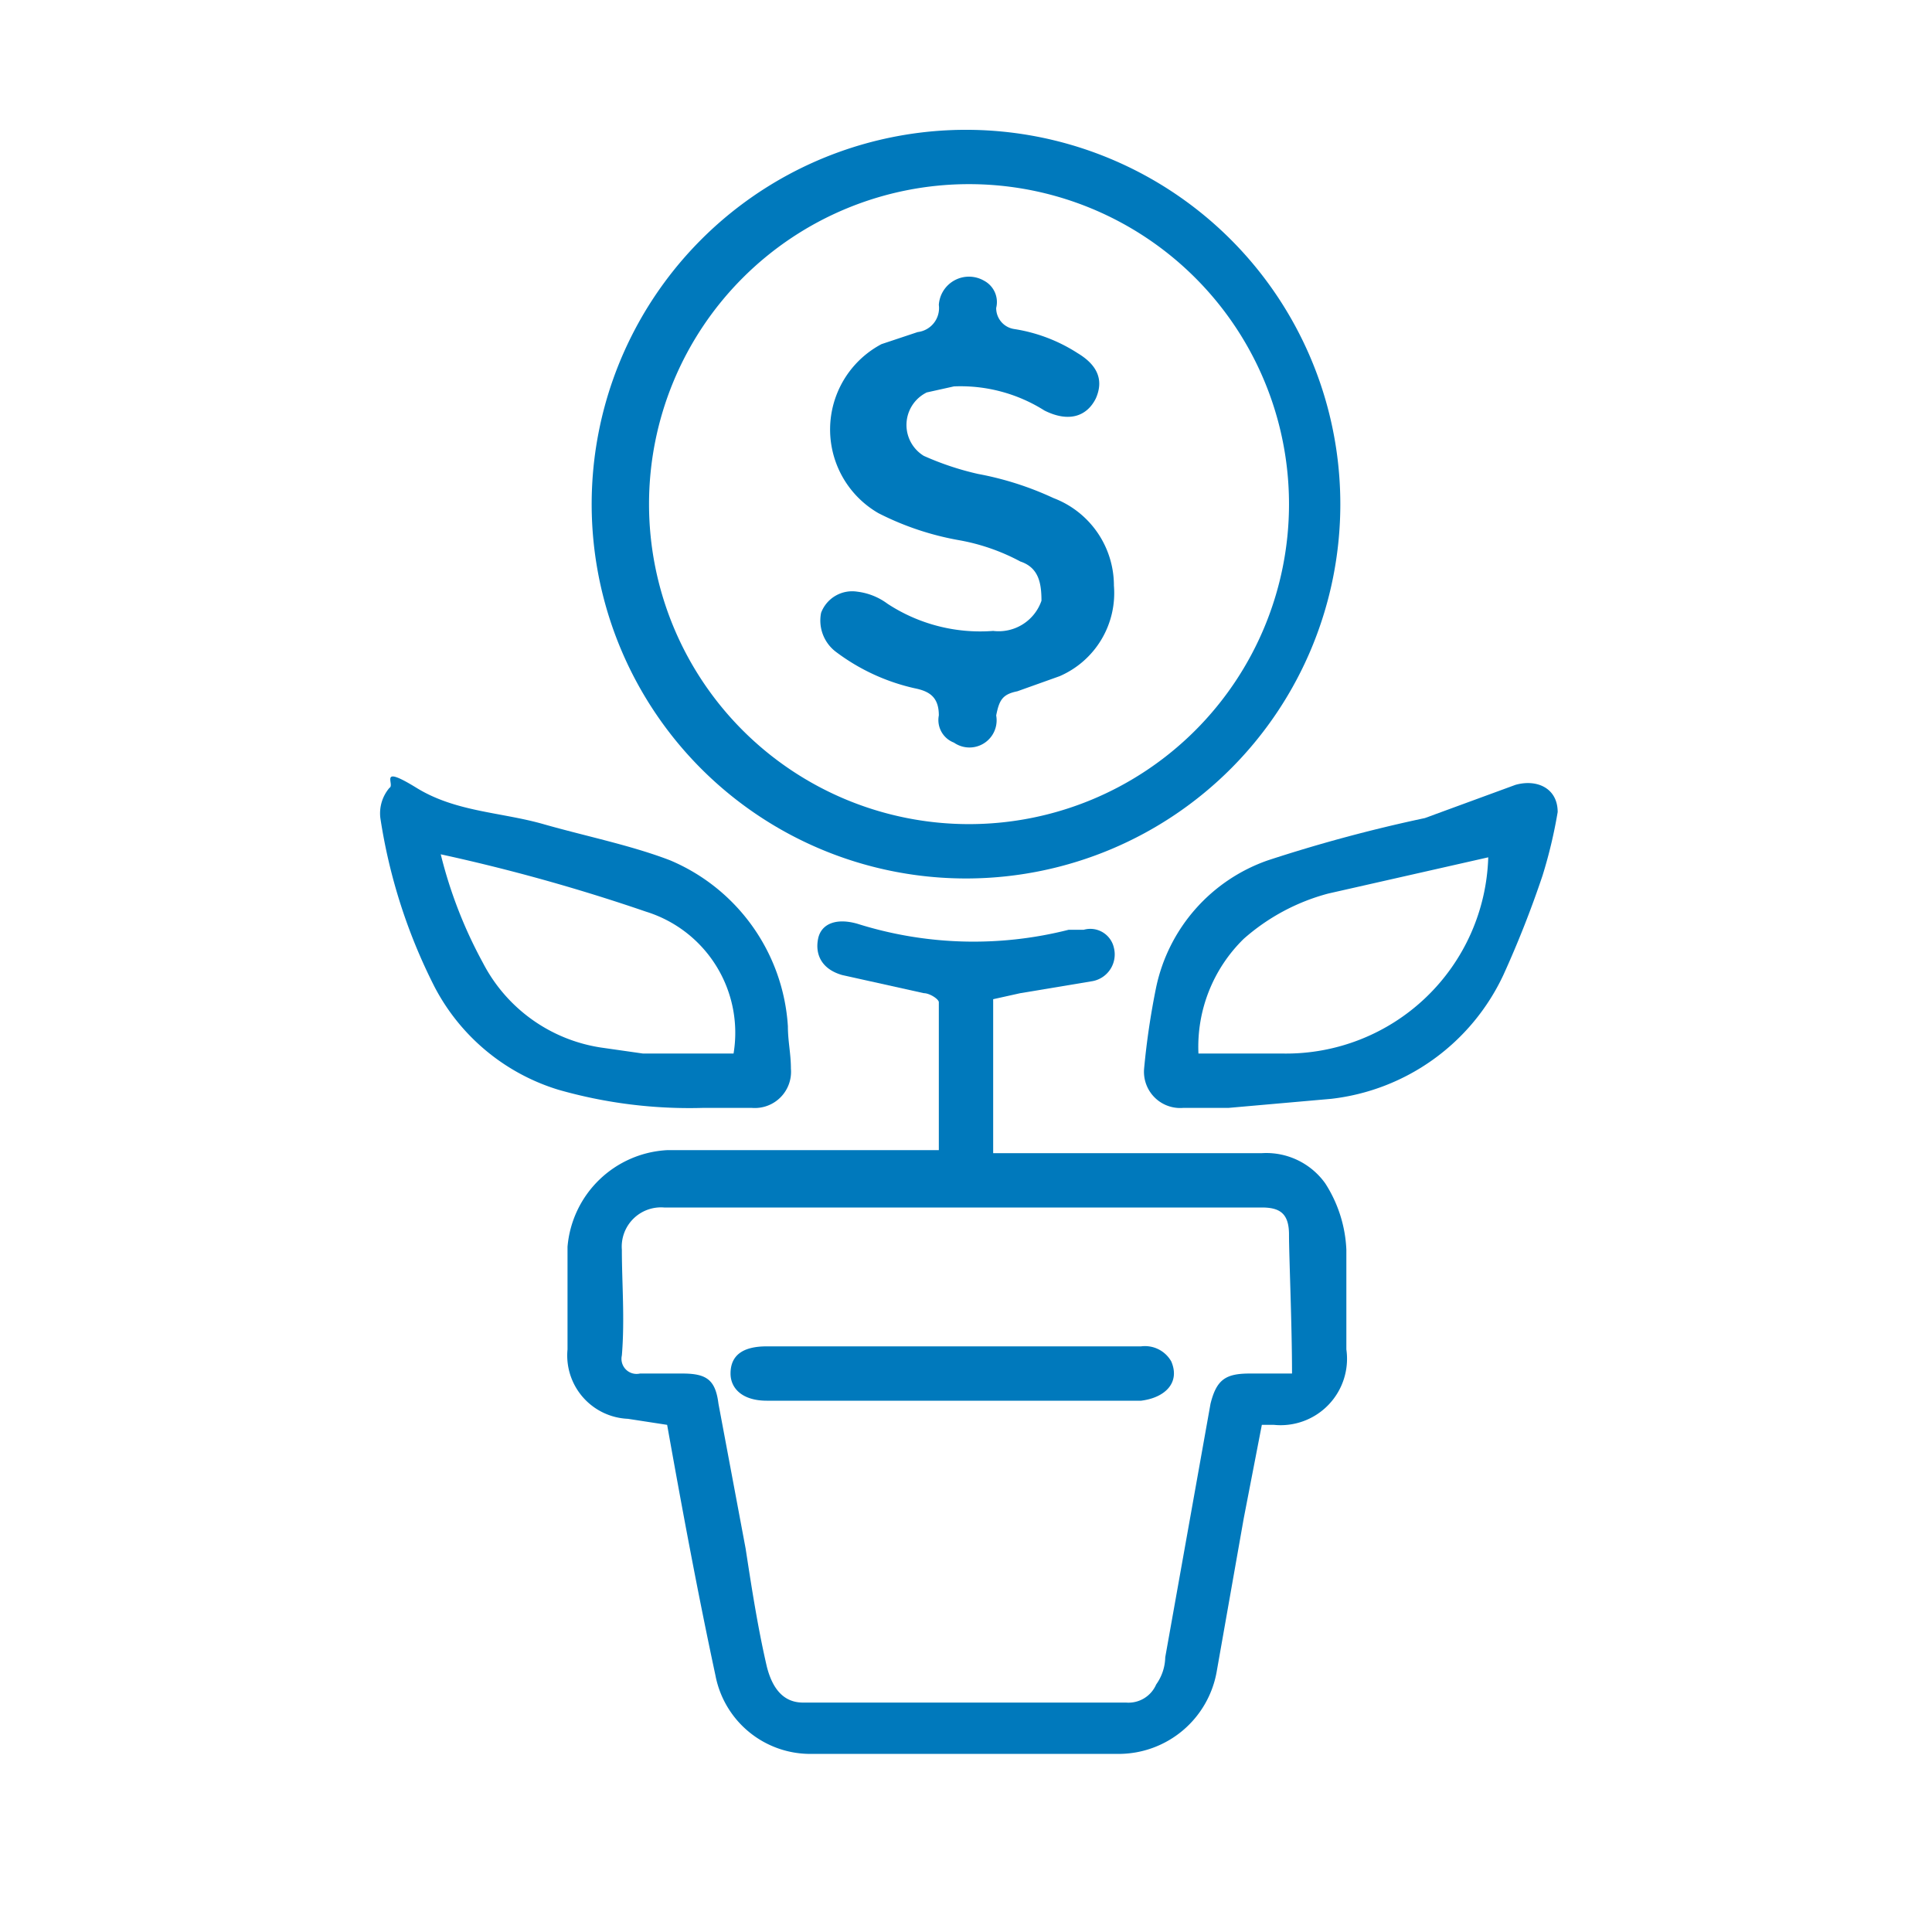
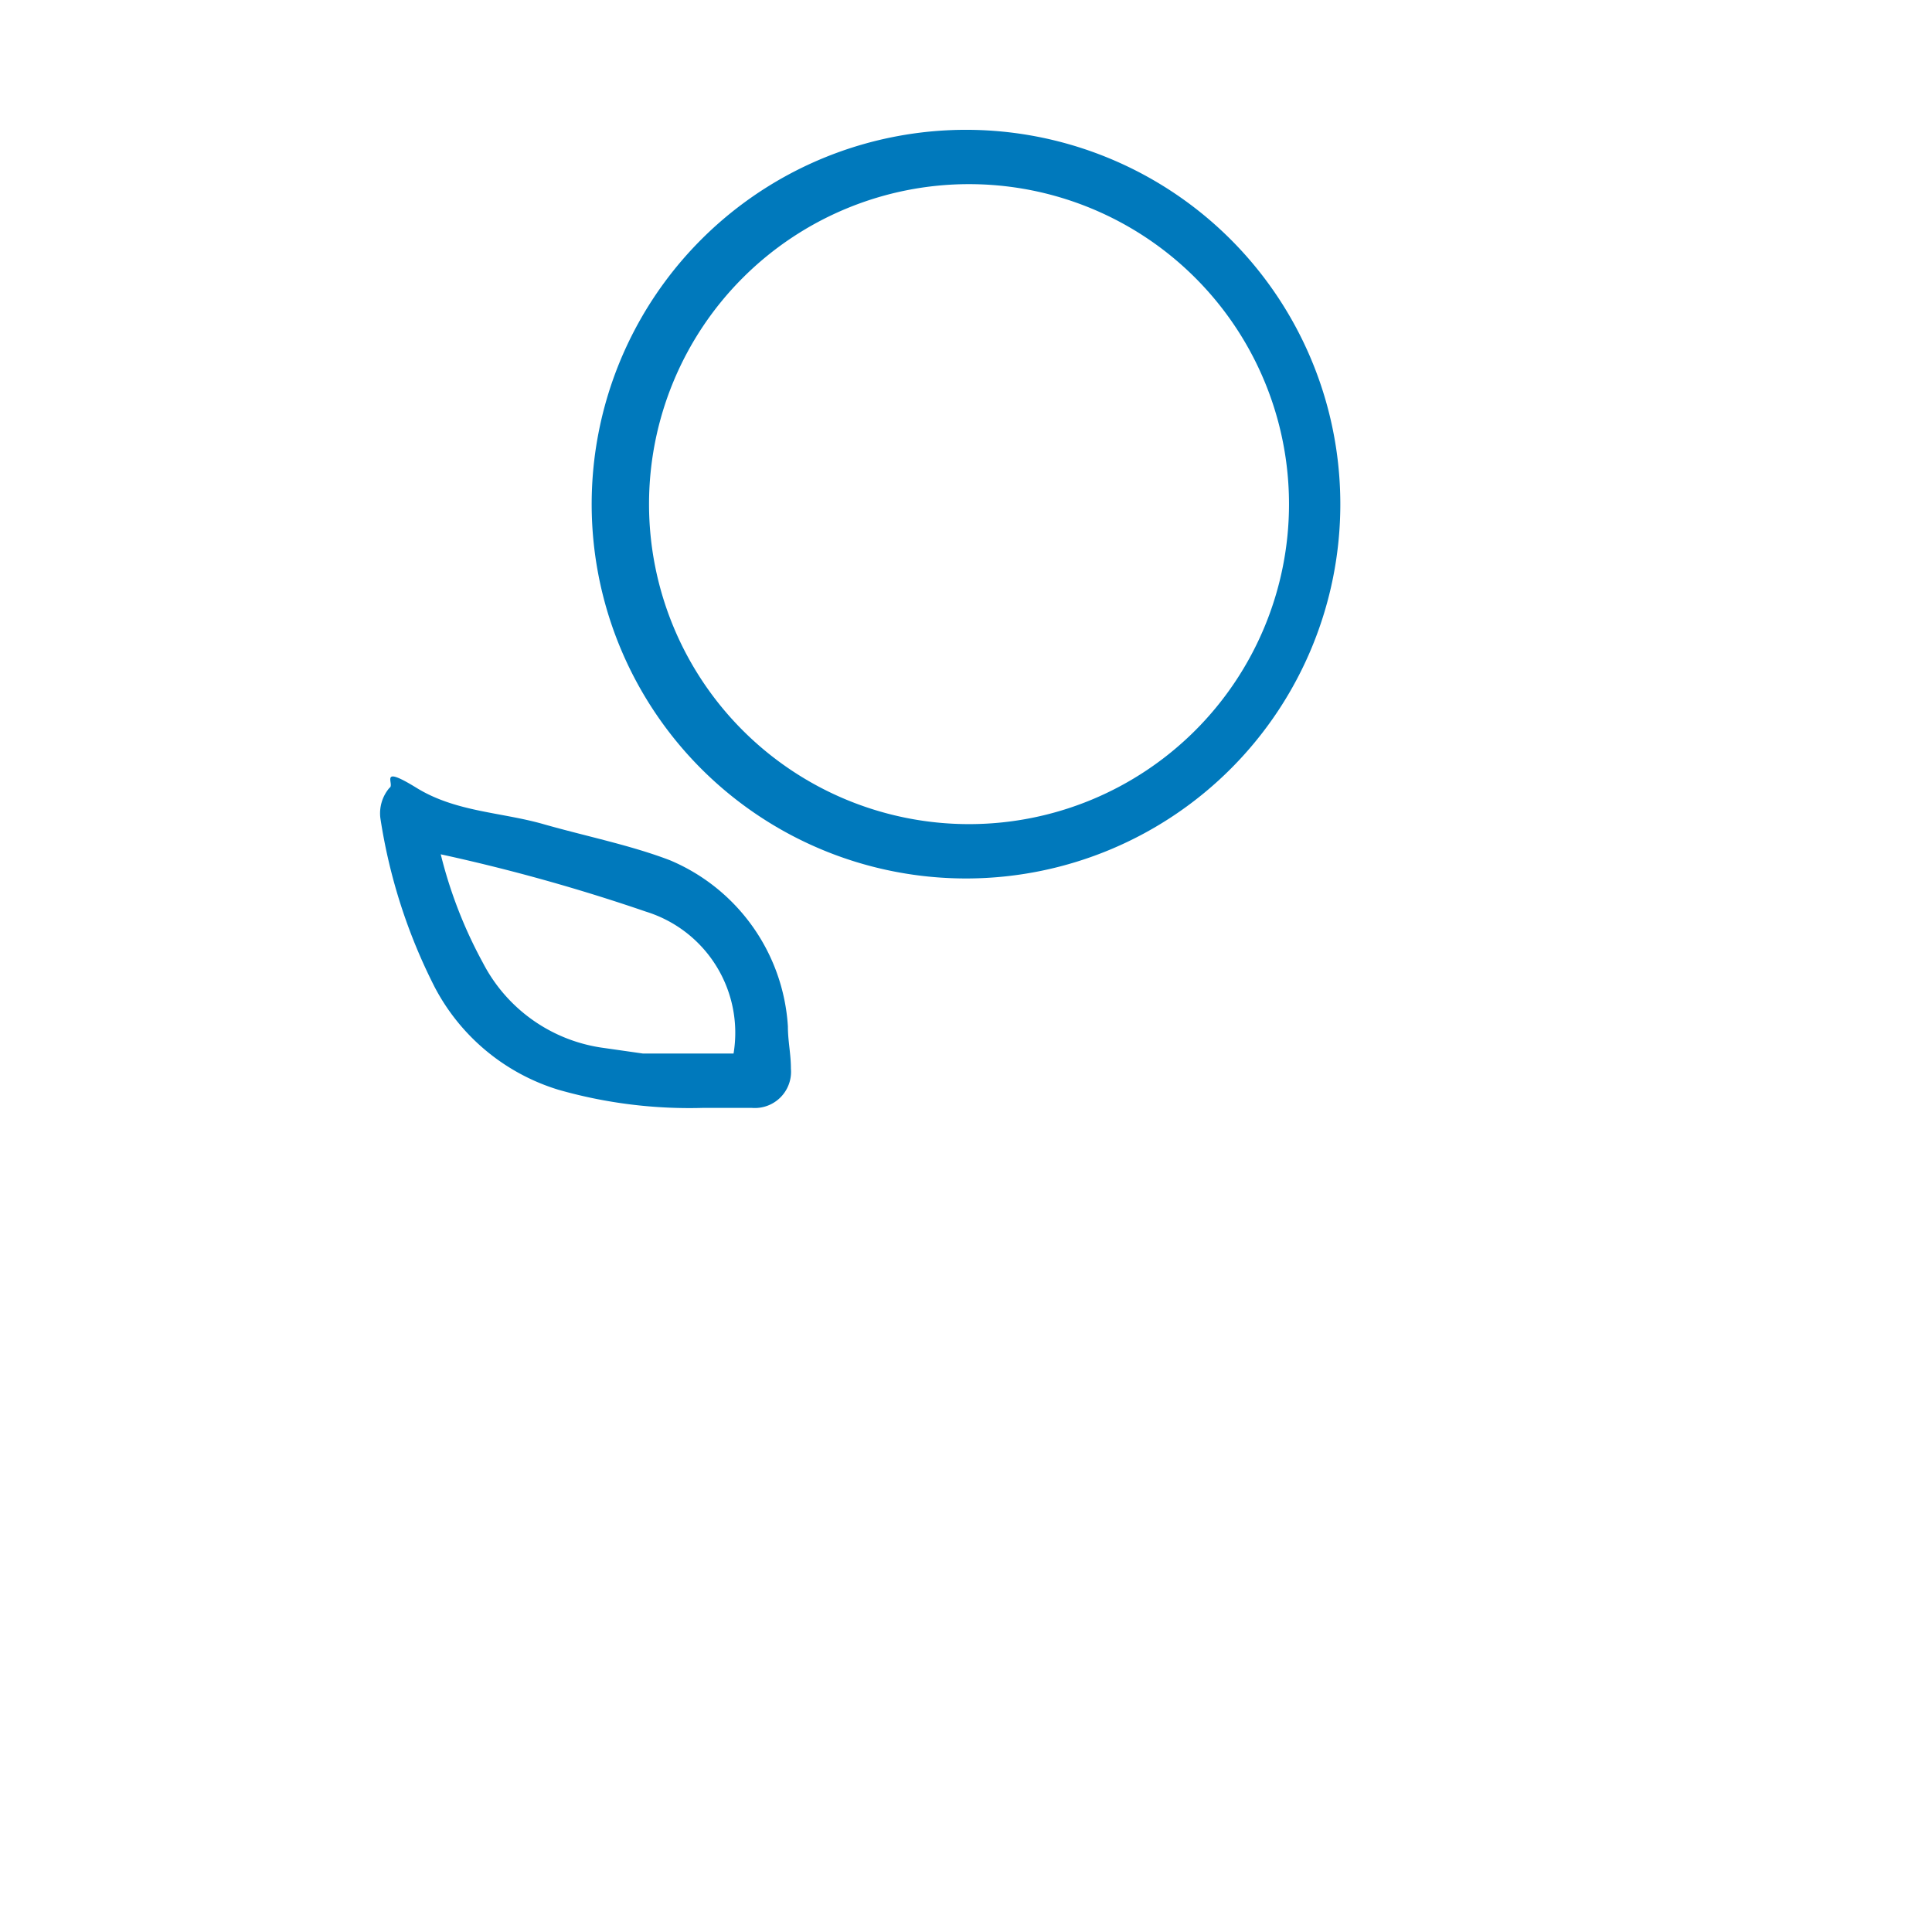
<svg xmlns="http://www.w3.org/2000/svg" viewBox="0 0 64 64">
  <title>investment-blue</title>
  <g id="Isolation_Mode" data-name="Isolation Mode">
-     <path d="M43.9,39.2a2.4,2.4,0,0,0-2.1-1H32.9V33.1l.9-.2,2.4-.4a.9.9,0,0,0,.7-1.1.8.8,0,0,0-1-.6h-.5a12.8,12.8,0,0,1-7-.2c-.7-.2-1.2,0-1.3.5s.1,1,.8,1.2l2.7.6c.2,0,.5.2.5.3v4.9h-9a3.5,3.5,0,0,0-3.3,3.2v3.4a2.1,2.1,0,0,0,2,2.3l1.3.2c.5,2.8,1,5.5,1.6,8.3a3.2,3.2,0,0,0,3.2,2.6H37.1a3.3,3.3,0,0,0,3.2-2.7l.9-5.1.6-3.1h.4a2.2,2.2,0,0,0,2.4-2.5V41.4A4.4,4.4,0,0,0,43.9,39.2Zm-1.1,6.3H41.4c-.8,0-1.1.2-1.3,1l-1.5,8.4a1.6,1.6,0,0,1-.3.9,1,1,0,0,1-1,.6H26.6q-.9,0-1.2-1.2c-.3-1.3-.5-2.6-.7-3.9l-.9-4.8c-.1-.8-.4-1-1.2-1H21.2a.5.5,0,0,1-.6-.6c.1-1.2,0-2.4,0-3.5A1.3,1.3,0,0,1,22,40H41.8c.6,0,.9.2.9.9S42.8,43.9,42.8,45.5Z" fill="#0079bc" />
-     <path d="M37.8,44.6H25.4q-1.2,0-1.2.9c0,.5.4.9,1.2.9H37.8c.8-.1,1.3-.6,1-1.3A1,1,0,0,0,37.8,44.6Z" fill="#0079bc" />
-     <path d="M50.2,26l-3,1.1A50.1,50.1,0,0,0,42,28.5a5.7,5.7,0,0,0-3.7,4.2,25.1,25.1,0,0,0-.4,2.7,1.2,1.2,0,0,0,1.3,1.3h1.5l3.4-.3a7.2,7.2,0,0,0,5.7-4.1A34.2,34.2,0,0,0,51.1,29a16,16,0,0,0,.5-2.1C51.6,26.1,50.9,25.8,50.2,26Zm-7.7,8.9H39.7a5,5,0,0,1,1.5-3.8A6.9,6.9,0,0,1,44,29.6l5.3-1.2A6.7,6.7,0,0,1,42.5,34.9Z" fill="#0079bc" />
    <path d="M26.1,34a6.4,6.4,0,0,0-3.9-5.5c-1.3-.5-2.8-.8-4.2-1.2s-2.9-.4-4.2-1.2-.7-.1-.9,0a1.3,1.3,0,0,0-.3,1,18.4,18.4,0,0,0,1.8,5.6,6.9,6.9,0,0,0,4.1,3.4,15.8,15.8,0,0,0,4.8.6h1.6a1.2,1.2,0,0,0,1.3-1.3C26.2,34.9,26.1,34.5,26.1,34Zm-1.8.9h-3l-1.4-.2A5.3,5.3,0,0,1,16,31.9a15,15,0,0,1-1.4-3.6,60.8,60.8,0,0,1,6.8,1.9A4.2,4.2,0,0,1,24.3,34.9Z" fill="#0079bc" />
-     <path d="M34.6,13.6a5.2,5.2,0,0,0-3-.8l-.9.2a1.2,1.2,0,0,0-.1,2.1,9.5,9.5,0,0,0,1.8.6,10.4,10.4,0,0,1,2.5.8,3.1,3.1,0,0,1,2,2.9,3,3,0,0,1-1.8,3l-1.4.5c-.5.1-.6.3-.7.8a.9.9,0,0,1-1.4.9.8.8,0,0,1-.5-.9c0-.6-.3-.8-.8-.9a6.8,6.8,0,0,1-2.6-1.2,1.3,1.3,0,0,1-.5-1.3,1.1,1.1,0,0,1,1.2-.7,2.1,2.1,0,0,1,1,.4,5.6,5.6,0,0,0,3.5.9,1.5,1.5,0,0,0,1.6-1c0-.6-.1-1.1-.7-1.3a6.8,6.8,0,0,0-2-.7,9.5,9.5,0,0,1-2.7-.9,3.2,3.2,0,0,1,.1-5.6l1.2-.4a.8.8,0,0,0,.7-.9,1,1,0,0,1,1.5-.8.8.8,0,0,1,.4.9.7.7,0,0,0,.6.7,5.4,5.4,0,0,1,2.1.8q1,.6.6,1.5c-.3.6-.9.8-1.7.4Z" fill="#0079bc" />
    <path d="M32.1,29.1A12.4,12.4,0,1,1,44.4,16.7,12.4,12.4,0,0,1,32.1,29.1Zm0-23A10.6,10.6,0,1,0,42.7,16.7,10.6,10.6,0,0,0,32.1,6.1Z" fill="#0079bc" />
  </g>
</svg>